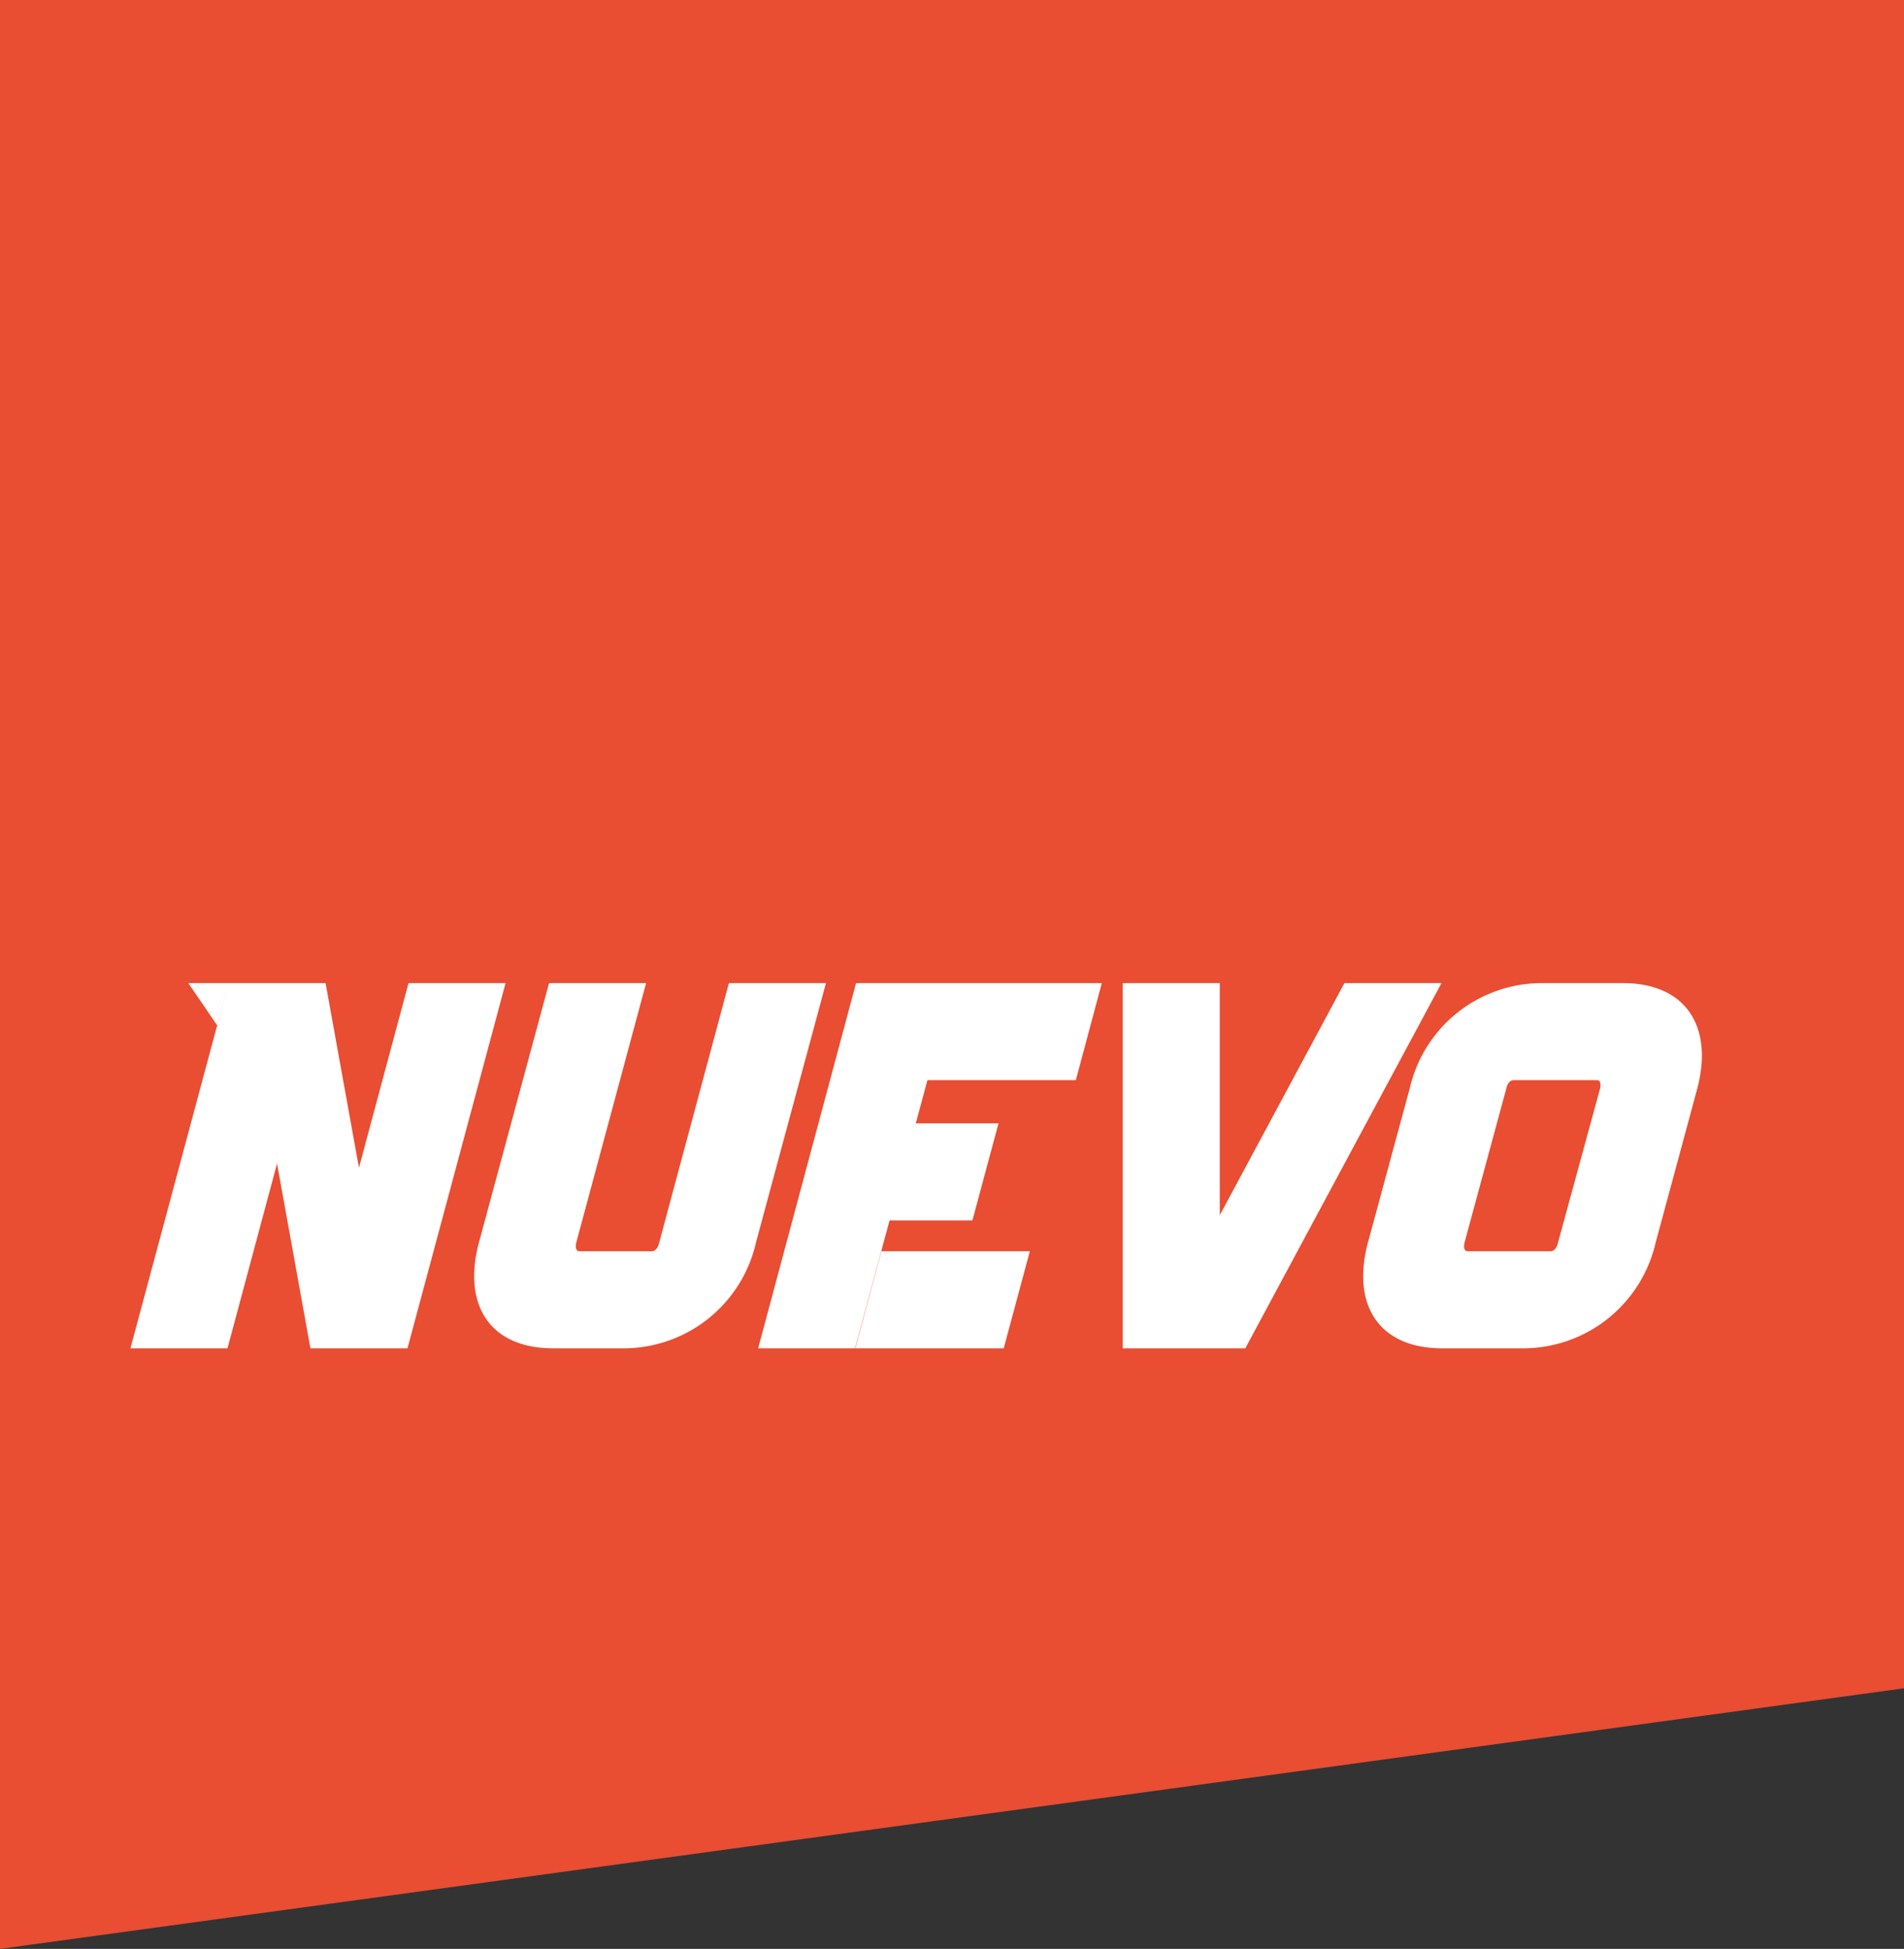
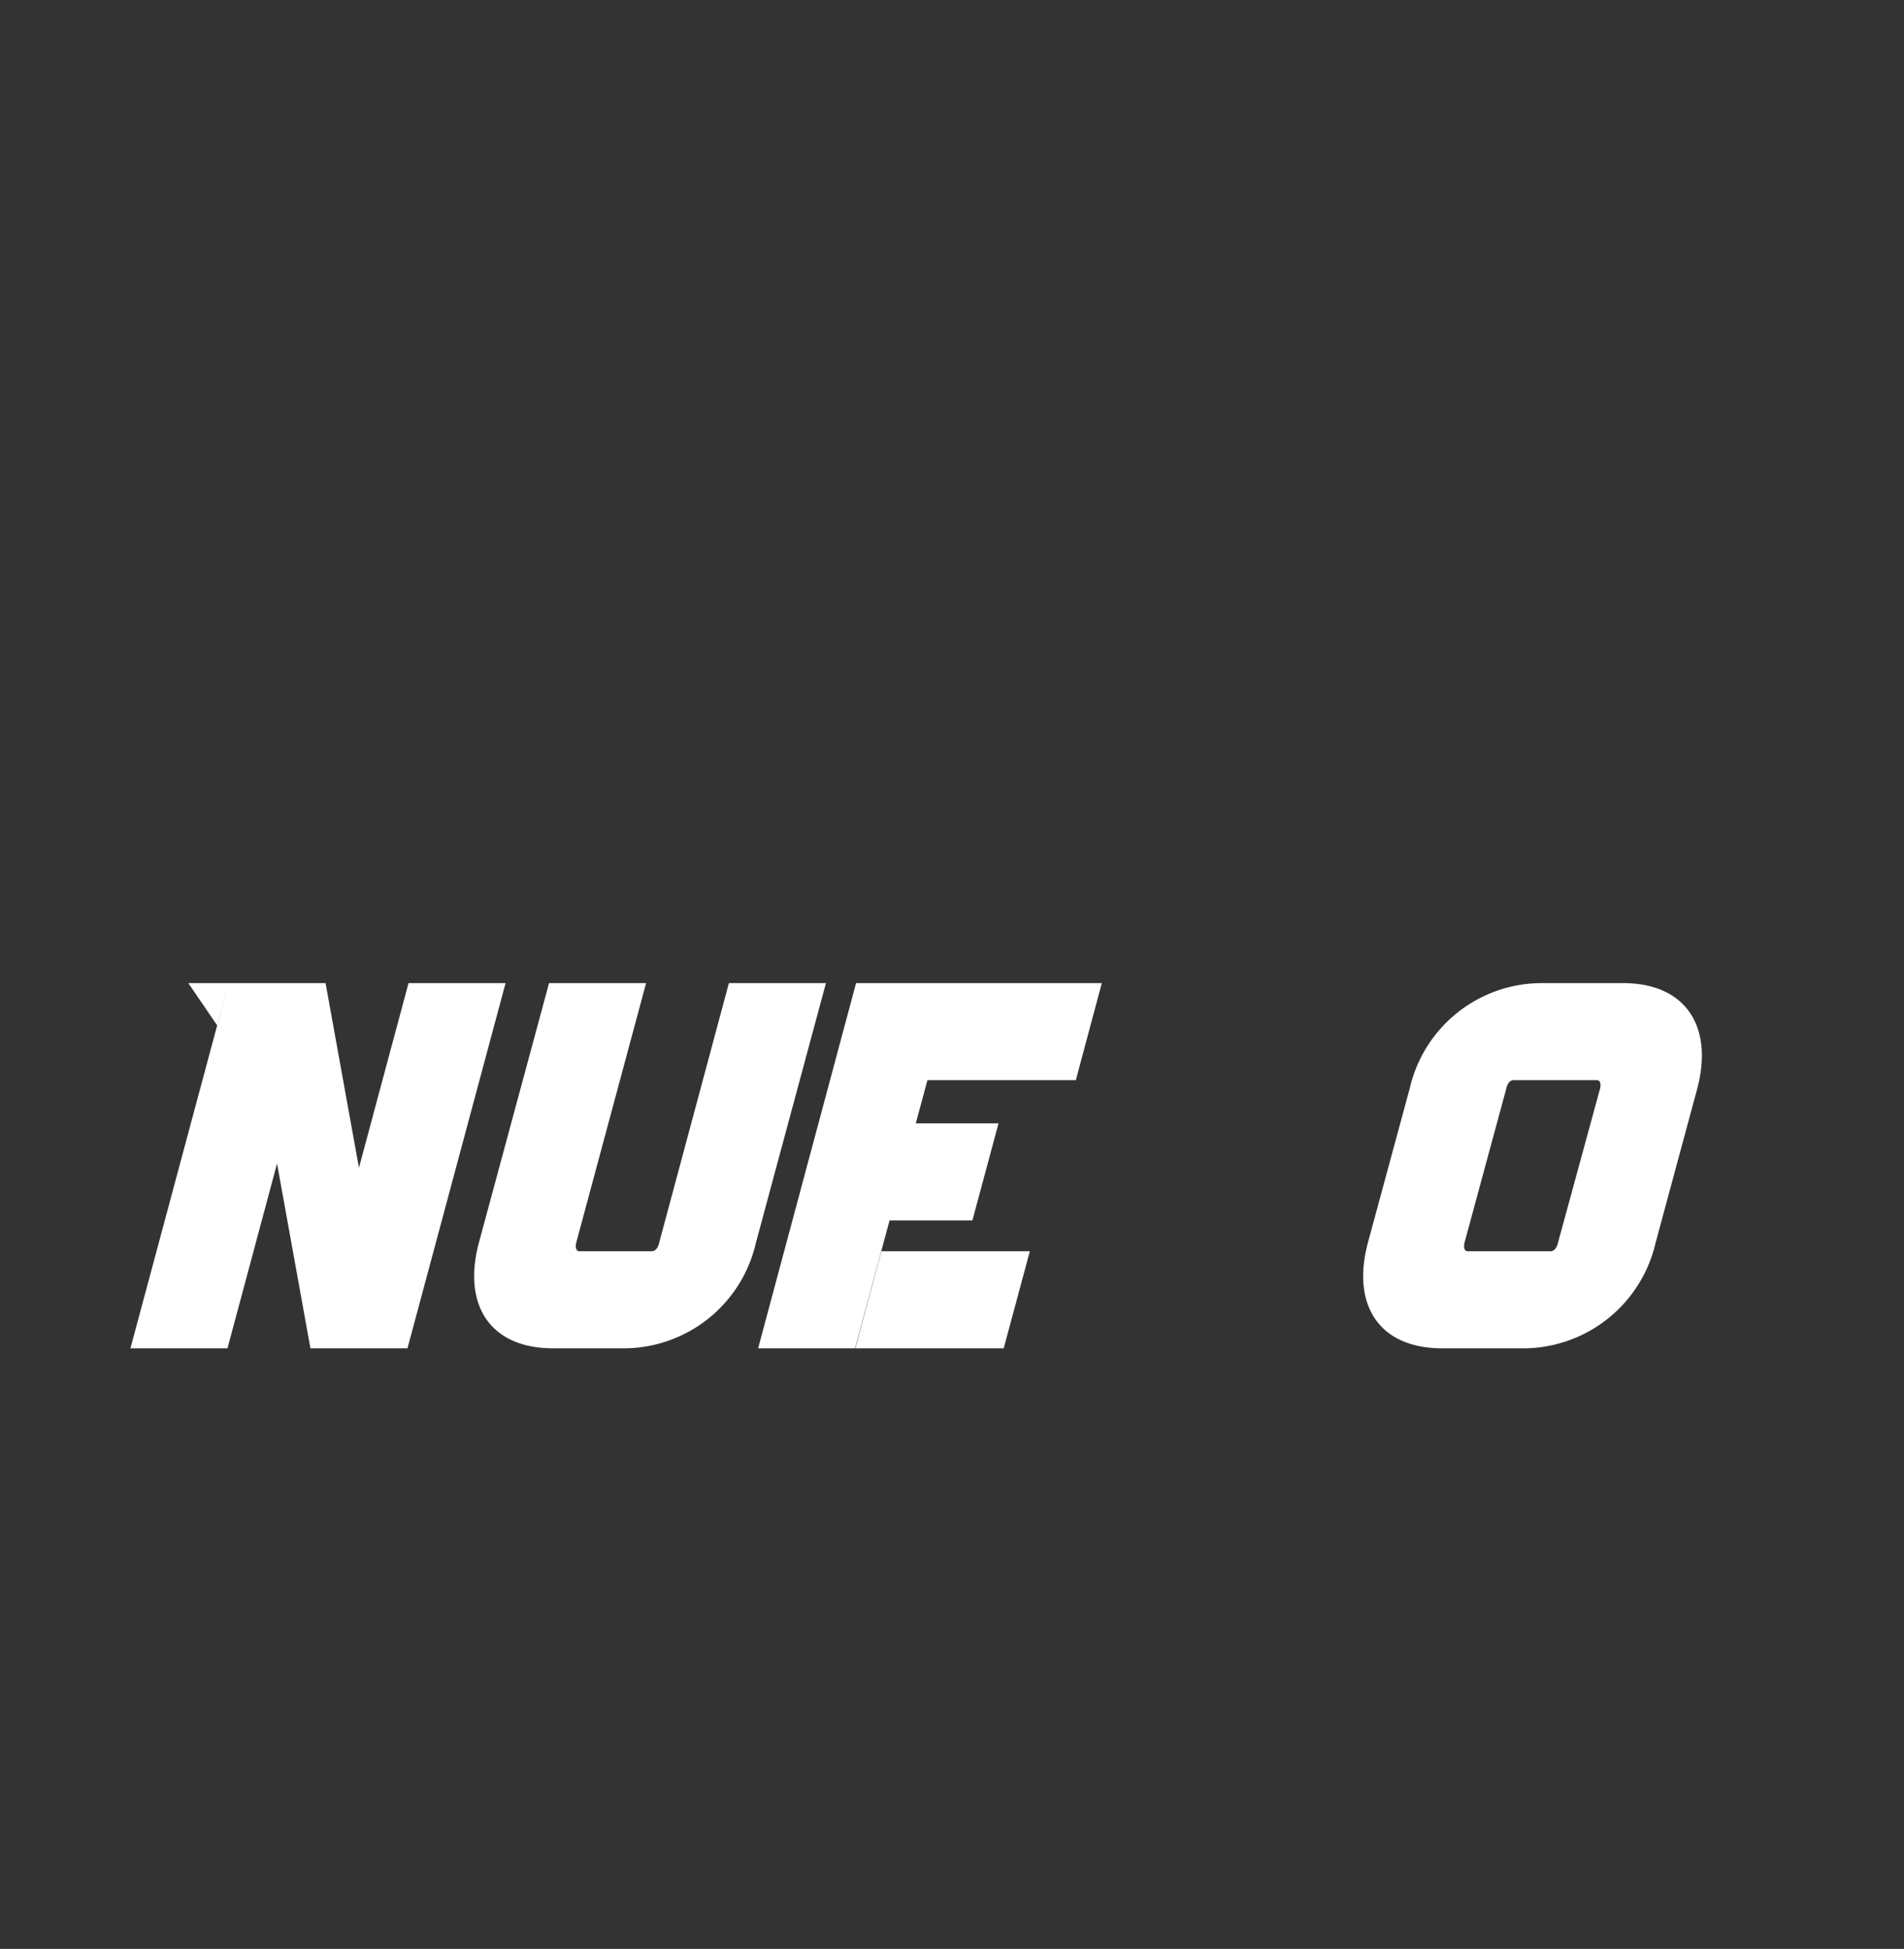
<svg xmlns="http://www.w3.org/2000/svg" viewBox="0 0 128.31 131.33">
  <rect x="0" y="0" width="128.31" height="131.33" fill="#333333" stroke="none" />
  <defs>
    <style>.cls-1{fill:#e94d32;}.cls-2{fill:#fff;}</style>
  </defs>
  <g id="Capa_2" data-name="Capa 2">
    <g id="Capa_1-2" data-name="Capa 1">
-       <polygon class="cls-1" points="128.31 113.77 0 131.33 0 0 128.31 0 128.31 113.77" />
      <path class="cls-2" d="M27.53,66.25h6.54L27.46,90.86H20.92L18.67,78.41,15.33,90.86H8.79L15.4,66.25h6.54l2.25,12.44Zm-12.9,2.84-1.94-2.84H15.4Z" />
      <path class="cls-2" d="M49.12,66.25h6.54l-4.72,17.5a9.15,9.15,0,0,1-8.78,7.11H37.27c-4.22,0-6.12-2.89-5-7.11L37,66.25h6.54l-4.71,17.5c-.07.32,0,.57.21.57h4.88c.25,0,.43-.25.5-.57Z" />
      <path class="cls-2" d="M72.5,72.79h-10L57.62,90.86H51.09l6.6-24.61H74.25ZM69.4,84.32l-1.76,6.54h-10l1.76-6.54Zm-3.87-2.08H59.94L61.7,75.7h5.59Z" />
-       <path class="cls-2" d="M90.6,66.25h6.54L83.92,90.86H75.66V66.25H82.2V81.89Z" />
      <path class="cls-2" d="M109.38,66.25c4.18,0,6.11,2.88,5,7.1l-2.81,10.4a9.17,9.17,0,0,1-8.79,7.11H97.18c-4.22,0-6.12-2.89-5-7.11L95,73.35a9.14,9.14,0,0,1,8.79-7.1Zm-1.55,7.1c.07-.32,0-.56-.21-.56H102c-.25,0-.42.24-.49.56l-2.82,10.4c-.07.32,0,.57.21.57h5.59c.25,0,.43-.25.5-.57Z" />
    </g>
  </g>
</svg>